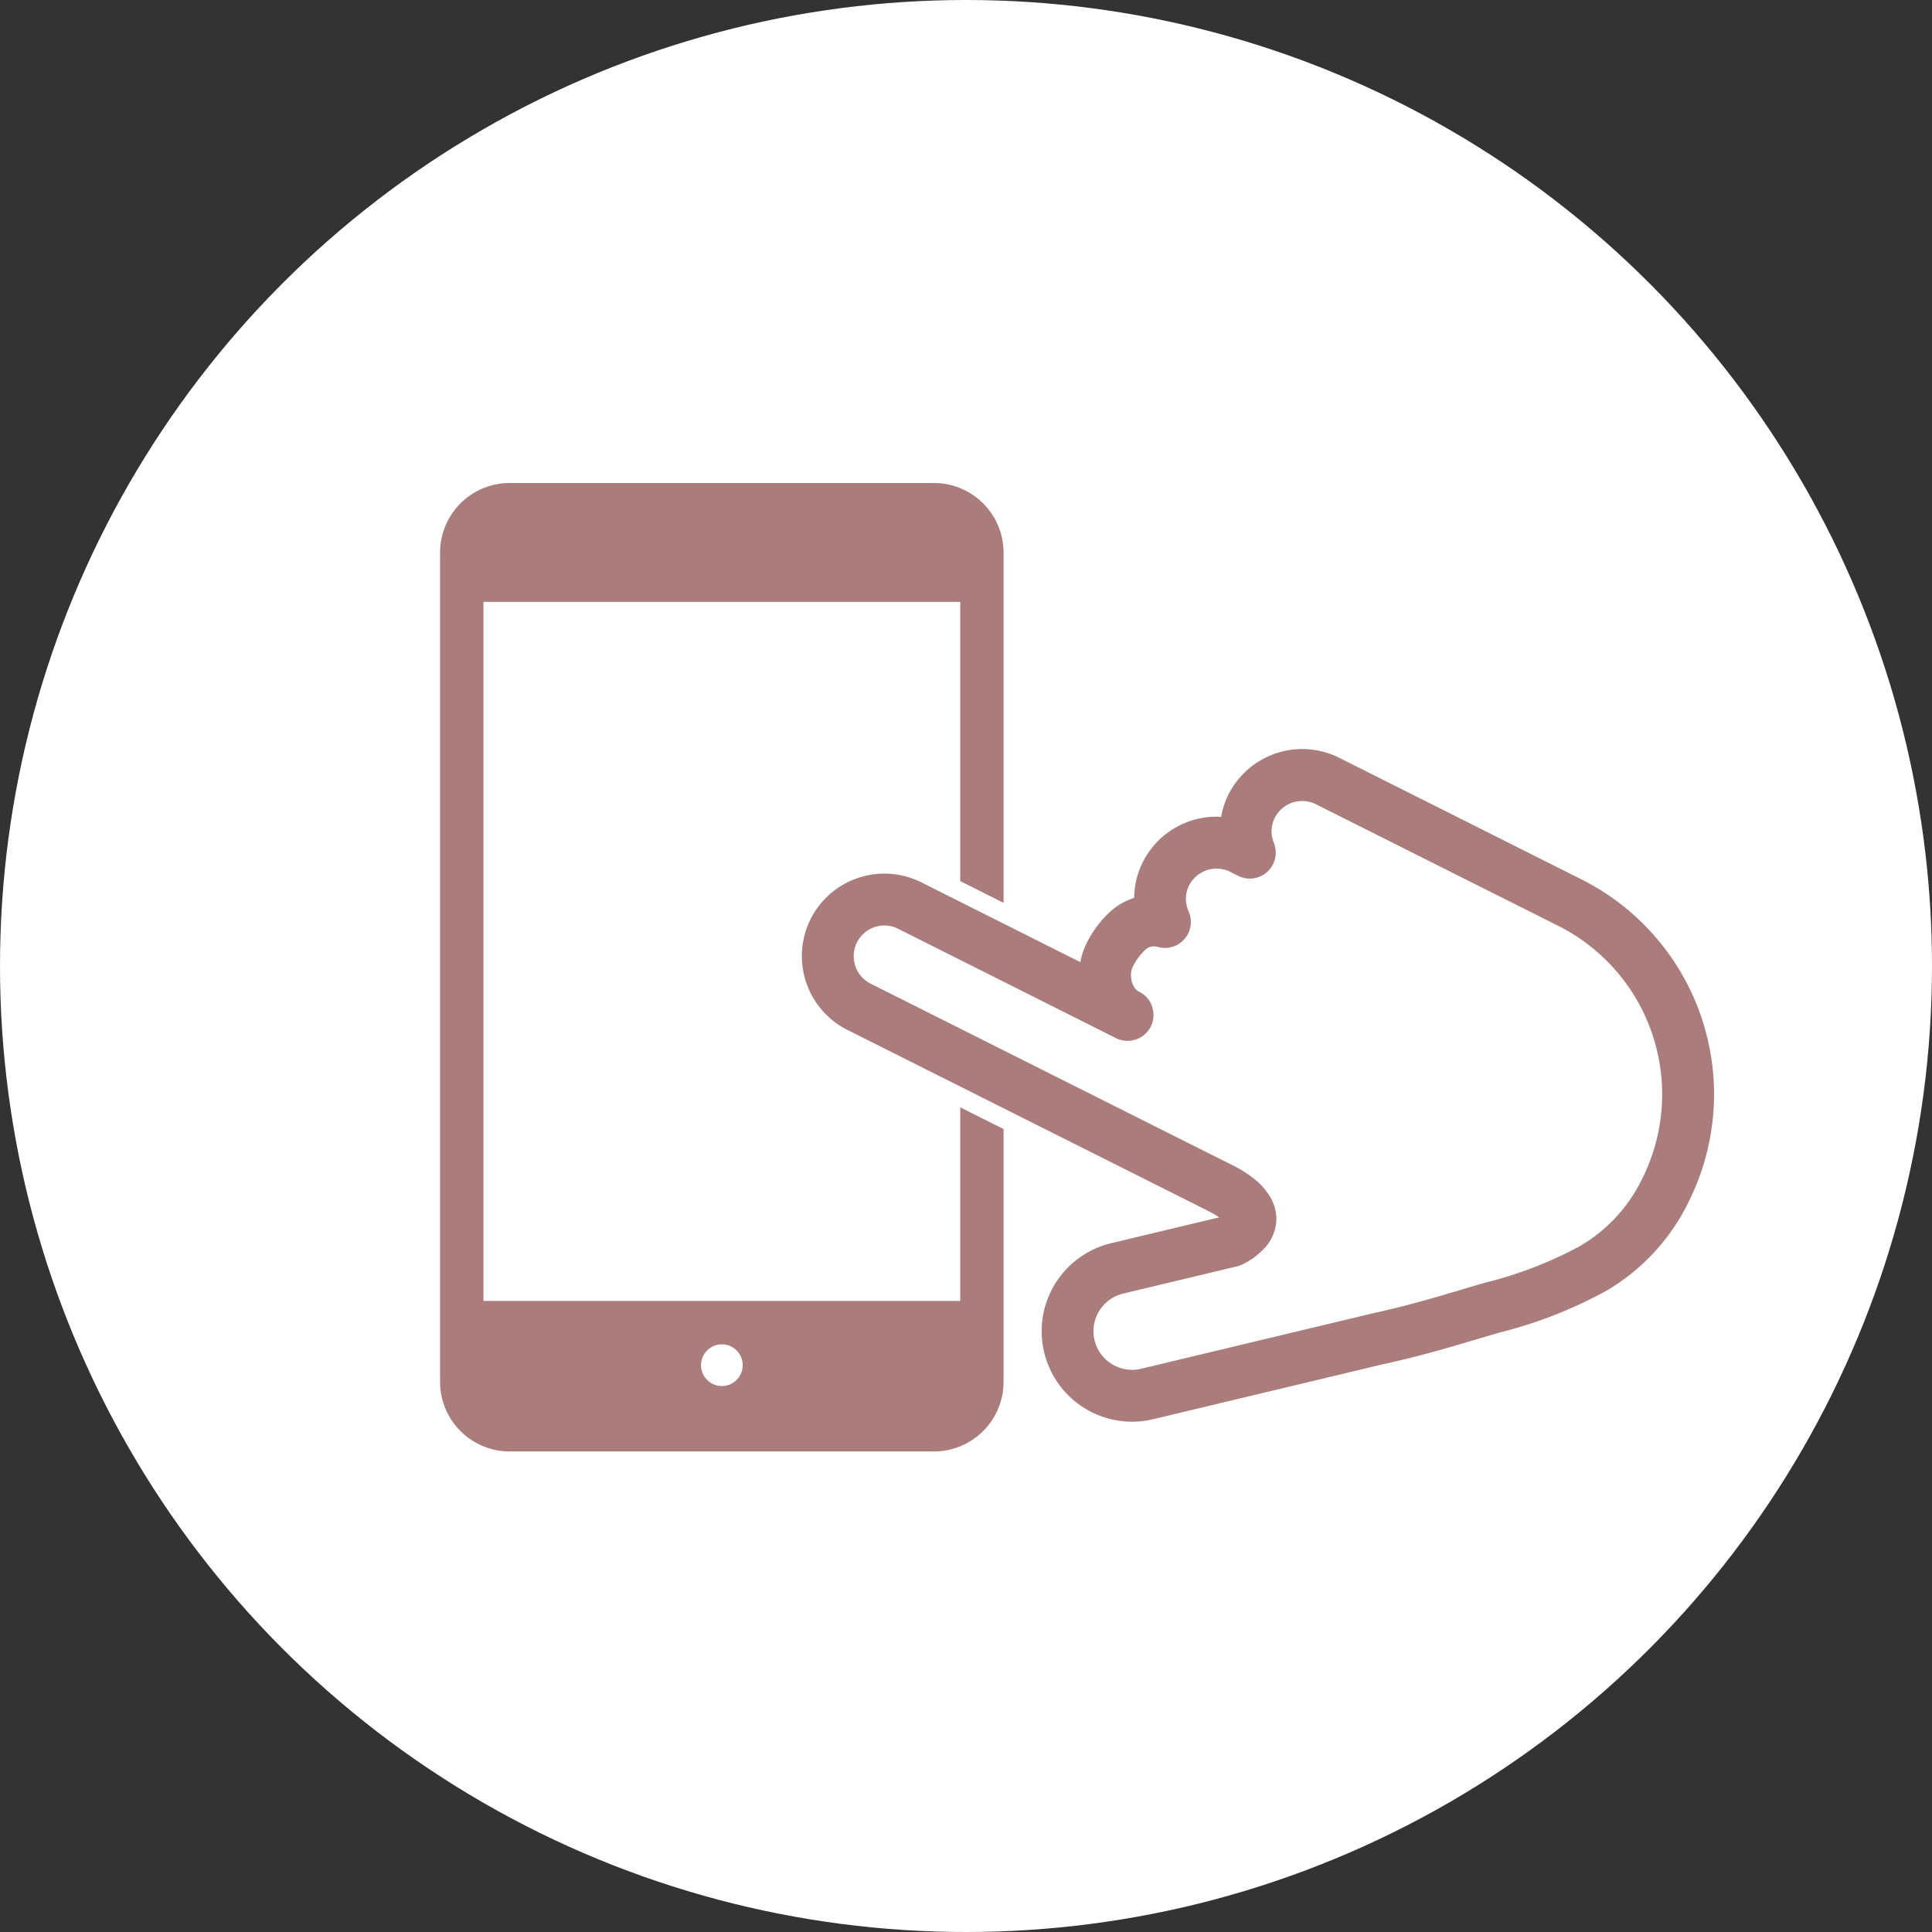
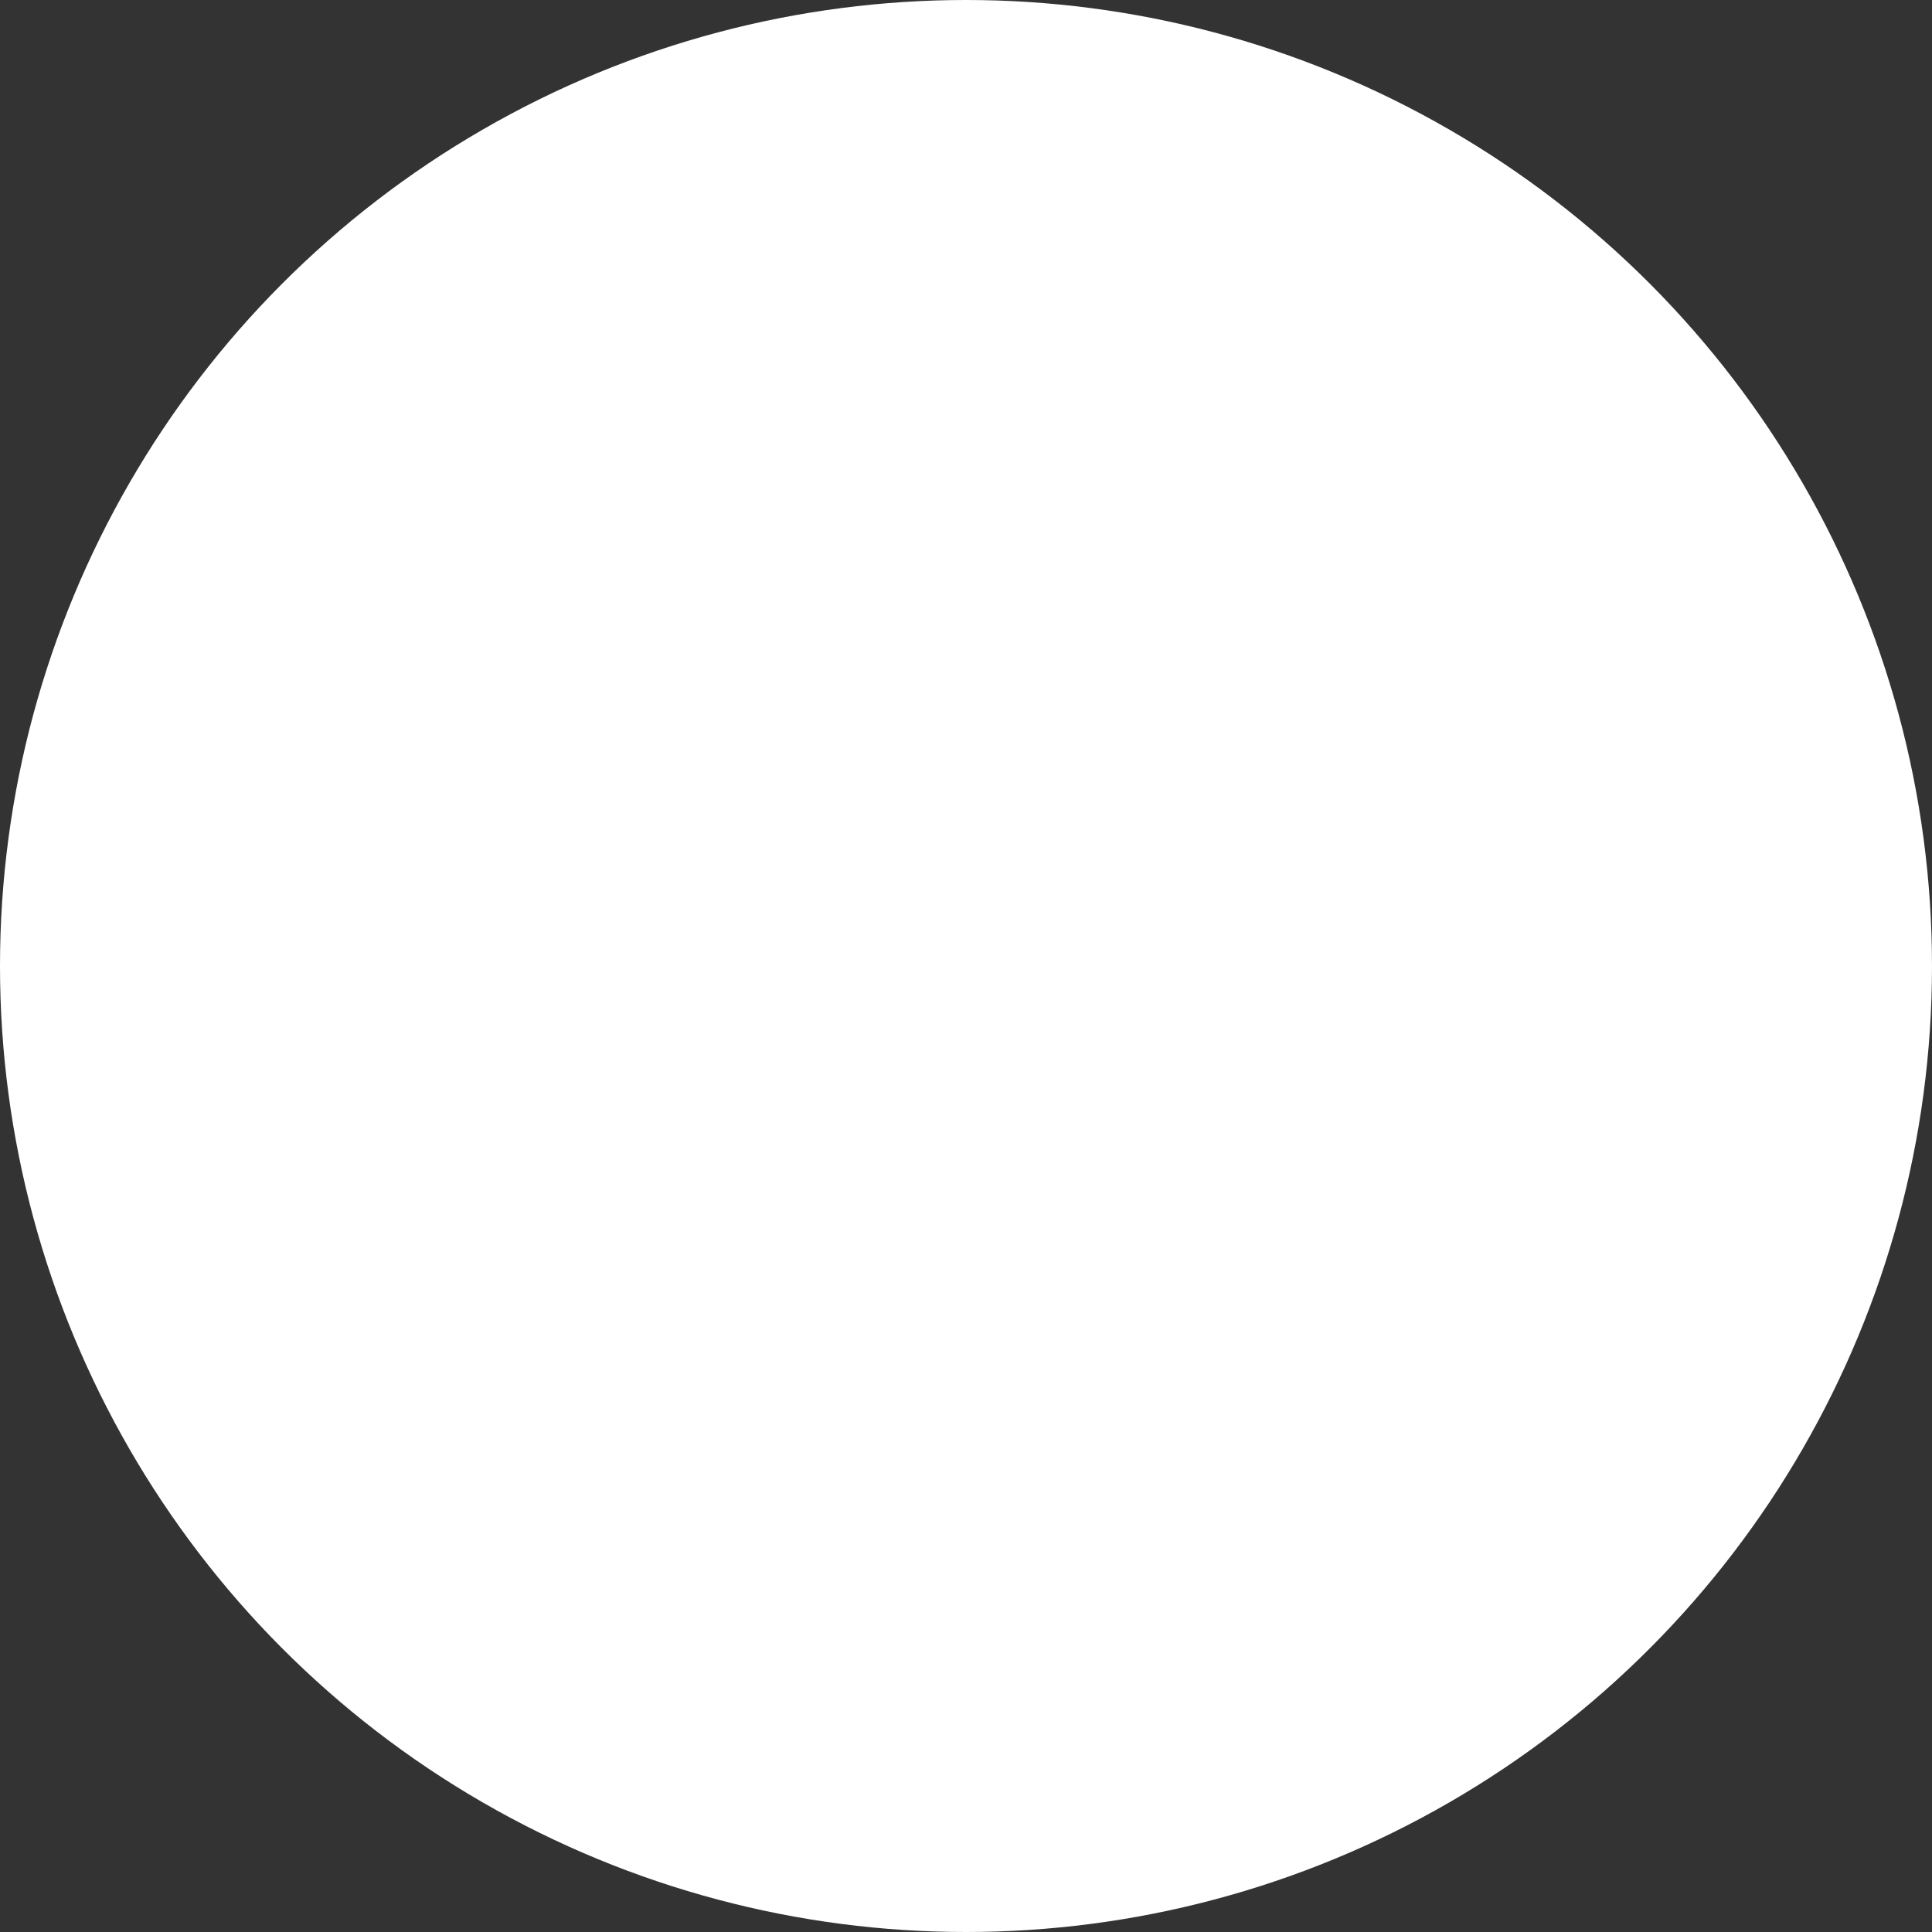
<svg xmlns="http://www.w3.org/2000/svg" width="180" height="180" viewBox="0 0 180 180">
  <rect x="0" y="0" width="180" height="180" fill="#333333" stroke="none" />
  <g id="グループ_7156" data-name="グループ 7156" transform="translate(-593 -8647)">
    <circle id="楕円形_2239" data-name="楕円形 2239" cx="90" cy="90" r="90" transform="translate(593 8647)" fill="#fff" />
    <g id="フリックのハンド付きのスマホアイコン素材" transform="translate(634 8630.609)">
-       <path id="パス_4949" data-name="パス 4949" d="M48.461,137.595H4.042V72.464H48.461V98.482l4.039,2.025V67.864a6.491,6.491,0,0,0-6.469-6.473H6.469A6.486,6.486,0,0,0,0,67.864v77.283a6.488,6.488,0,0,0,6.469,6.473H46.031a6.493,6.493,0,0,0,6.469-6.473V121.581c-1.362-.681-2.724-1.362-4.039-2.025v18.038ZM26.25,145.524a1.942,1.942,0,1,1,1.945-1.941A1.941,1.941,0,0,1,26.25,145.524Z" fill="#aa7c7c" />
-       <path id="パス_4950" data-name="パス 4950" d="M218.023,180.446l-22.552-11.319a7.7,7.7,0,0,0-10.323,3.423,7.415,7.415,0,0,0-.681,2.086c-.141-.007-.283-.022-.42-.022a7.683,7.683,0,0,0-6.879,4.238,7.481,7.481,0,0,0-.8,3.322,6.228,6.228,0,0,0-2.148,1.206,9.976,9.976,0,0,0-2.336,3.13,6.1,6.1,0,0,0-.529,1.659l-14.808-7.433a7.7,7.7,0,0,0-10.331,3.423v0a7.7,7.7,0,0,0,3.434,10.323l28.2,14.148c.417.21,5.136,2.575,5.575,2.8l-.007,0a6.437,6.437,0,0,1,.862.514l-10.066,2.409a8.436,8.436,0,0,0-6.469,8.193,8.326,8.326,0,0,0,.236,1.963,8.415,8.415,0,0,0,10.15,6.241h0l21.353-5.107c4.463-.974,7.237-1.9,11-2.988a41.49,41.49,0,0,0,9.874-3.872,19.44,19.44,0,0,0,7.65-8.259,22.394,22.394,0,0,0-9.983-30.075Zm5.665,27.909a14.575,14.575,0,0,1-5.81,6.274,37.047,37.047,0,0,1-8.737,3.379c-3.887,1.123-6.466,1.989-10.711,2.912l-.047.015-21.378,5.115h.007a3.975,3.975,0,0,1-.84.1,3.611,3.611,0,0,1-3.5-2.764,3.8,3.8,0,0,1-.1-.84,3.609,3.609,0,0,1,2.764-3.5l10.61-2.536a2.242,2.242,0,0,0,.561-.21,6.85,6.85,0,0,0,2.141-1.645,4.054,4.054,0,0,0,.967-2.565,4.1,4.1,0,0,0-.6-2.086,6.451,6.451,0,0,0-1.7-1.826,11.261,11.261,0,0,0-1.735-1.068l0,0c-.427-.21-5.151-2.579-5.567-2.789l-28.2-14.152a2.846,2.846,0,0,1-1.576-2.561,2.8,2.8,0,0,1,.3-1.279,2.86,2.86,0,0,1,3.839-1.271l20.292,10.186a2.207,2.207,0,0,0,.456.17c.029.007.058.011.087.018a3.424,3.424,0,0,0,.377.062c.044,0,.08,0,.116,0a2.3,2.3,0,0,0,.355-.015,2.707,2.707,0,0,0,.33-.073c.04-.011.083-.015.123-.029h0a2.542,2.542,0,0,0,.811-.456.2.2,0,0,1,.022-.029,2.4,2.4,0,0,0,.565-.724,2.52,2.52,0,0,0,.174-.453c.007-.036.007-.073.015-.109a2.081,2.081,0,0,0,.062-.359c0-.044,0-.083,0-.123a2.21,2.21,0,0,0-.015-.348,1.851,1.851,0,0,0-.044-.2,1.563,1.563,0,0,0-.058-.257v-.007a2.462,2.462,0,0,0-.46-.808c0-.007-.015-.011-.022-.022a2.384,2.384,0,0,0-.728-.561,1.2,1.2,0,0,1-.543-.554,2.157,2.157,0,0,1-.221-.985,1.778,1.778,0,0,1,.127-.7,5.3,5.3,0,0,1,1.166-1.63,1.167,1.167,0,0,1,.819-.355,1.645,1.645,0,0,1,.424.062,2.415,2.415,0,0,0,2.836-3.307,2.993,2.993,0,0,1-.254-1.188,2.728,2.728,0,0,1,.293-1.239,2.867,2.867,0,0,1,3.843-1.268l.735.37a2.417,2.417,0,0,0,3.322-3.064,2.924,2.924,0,0,1-.217-1.1,2.718,2.718,0,0,1,.3-1.235,2.856,2.856,0,0,1,3.836-1.271l22.555,11.316a17.567,17.567,0,0,1,7.832,23.591Z" transform="translate(-111.697 -82.134)" fill="#aa7c7c" />
-     </g>
+       </g>
  </g>
</svg>